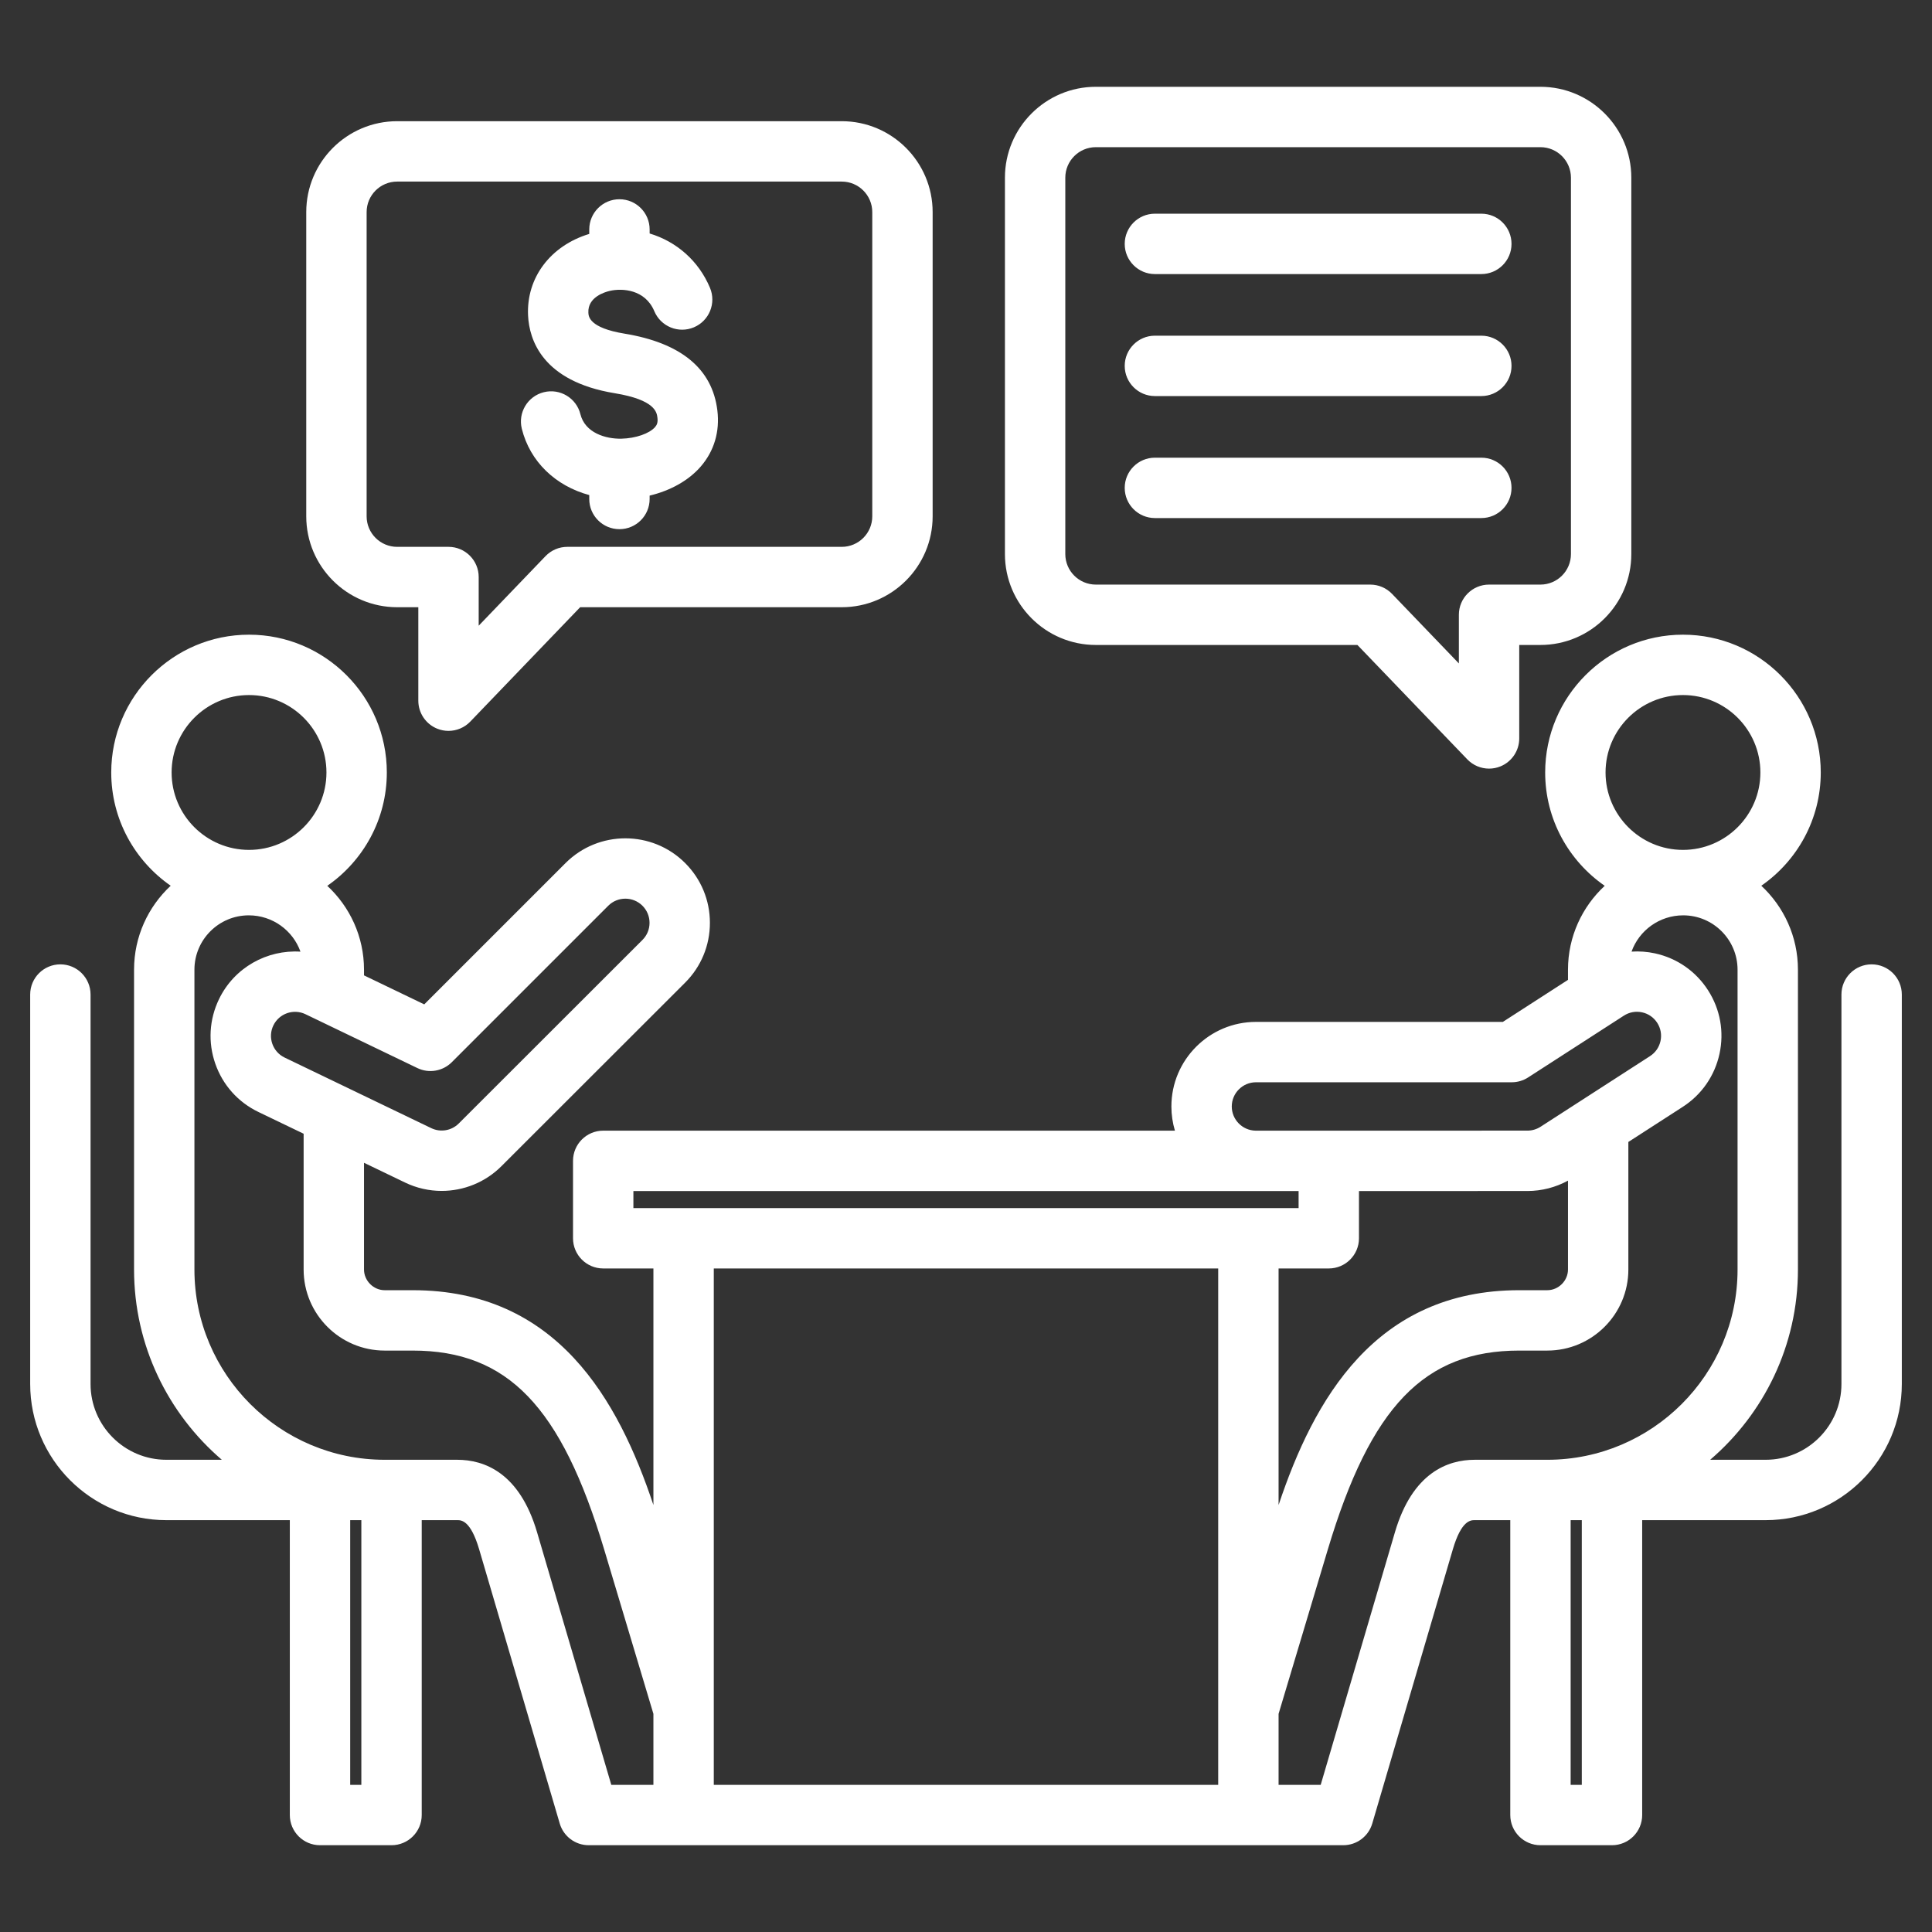
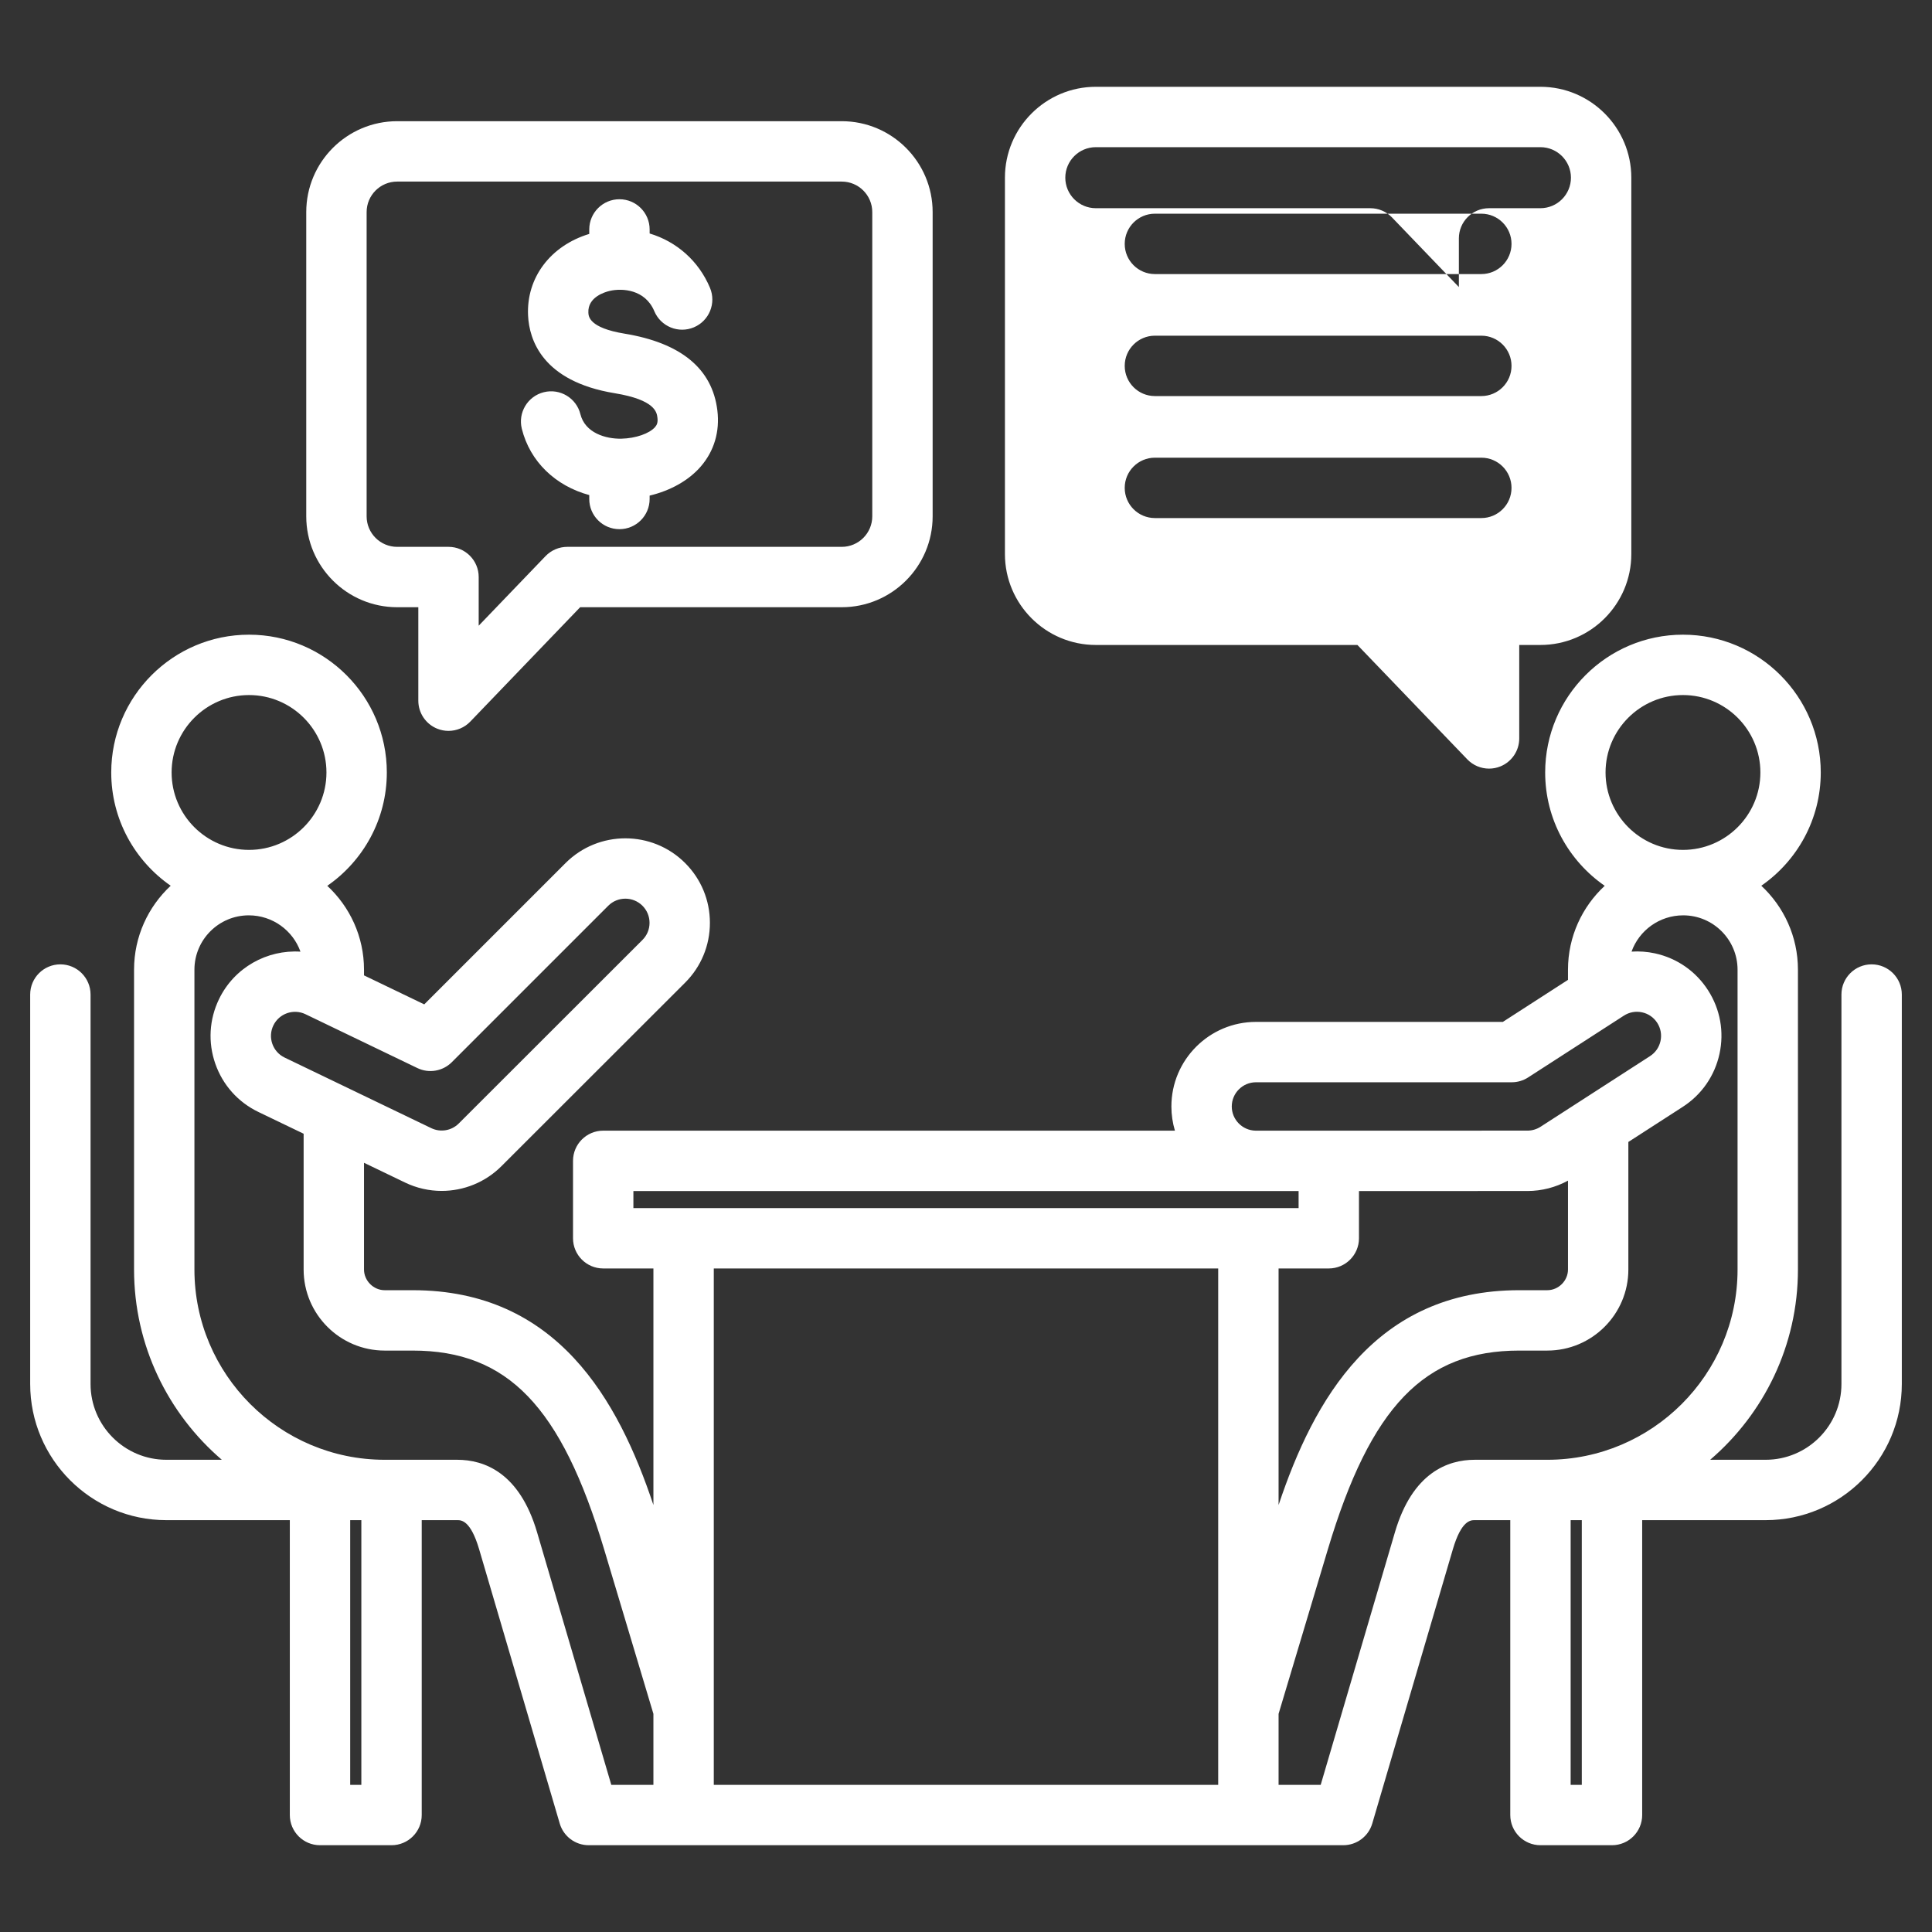
<svg xmlns="http://www.w3.org/2000/svg" id="Layer_1" enable-background="new 0 0 512 512" height="512" viewBox="0 0 512 512" width="512" fill="#fff">
  <rect x="0" y="0" width="512" height="512" fill="#333333" stroke="none" />
-   <path d="m105.247 160.921h5.612v24.77c0 3.265 1.984 6.202 5.013 7.421.969.39 1.981.579 2.985.579 2.137 0 4.232-.856 5.771-2.458l29.119-30.312h69.325c13.281 0 24.087-10.805 24.087-24.087v-80.626c0-13.282-10.806-24.087-24.087-24.087h-117.825c-13.281 0-24.087 10.805-24.087 24.087v80.626c0 13.282 10.806 24.087 24.087 24.087zm-8.087-104.713c0-4.459 3.628-8.087 8.087-8.087h117.826c4.459 0 8.087 3.628 8.087 8.087v80.626c0 4.459-3.628 8.087-8.087 8.087h-72.733c-2.178 0-4.261.888-5.77 2.458l-17.711 18.437v-12.895c0-4.418-3.582-8-8-8h-13.612c-4.459 0-8.087-3.628-8.087-8.087zm76.442 56.967c.487-.563.779-1.201.625-2.478-.172-1.413-.573-4.722-11.312-6.486-19.271-3.165-22.663-14.251-22.97-20.579-.488-10.048 5.956-18.529 16.215-21.641v-1.188c0-4.418 3.582-8 8-8s8 3.582 8 8v1.074c7.086 2.131 12.972 7.205 15.992 14.4 1.711 4.074-.205 8.763-4.279 10.473-4.072 1.708-8.763-.205-10.473-4.28-2.438-5.807-8.532-6.123-11.749-5.392-1.394.316-5.925 1.667-5.726 5.777.049.996.195 4.025 9.583 5.567 14.983 2.461 23.261 9.306 24.601 20.346.681 5.609-.843 10.752-4.407 14.873-3.189 3.688-8.003 6.38-13.542 7.702v.894c0 4.418-3.582 8-8 8s-8-3.582-8-8v-1.036c-8.927-2.423-15.694-8.841-17.87-17.563-1.068-4.287 1.54-8.629 5.827-9.698 4.288-1.07 8.629 1.54 9.698 5.827 1.234 4.953 6.683 6.585 10.891 6.489 3.746-.089 7.403-1.356 8.896-3.081zm322.398 142.389c-4.418 0-8 3.582-8 8v103.208c0 11.074-9.01 20.083-20.084 20.083h-14.699c14.22-12.191 23.256-30.265 23.256-50.421v-79.459c0-8.776-3.742-16.69-9.709-22.245 9.511-6.599 15.756-17.59 15.756-30.017 0-20.135-16.381-36.517-36.517-36.517s-36.517 16.381-36.517 36.517c0 12.438 6.255 23.438 15.781 30.035-5.983 5.554-9.734 13.461-9.734 22.227v2.698l-17.265 11.14h-65.422c-12.359 0-22.415 10.056-22.415 22.415 0 2.227.331 4.377.938 6.409h-151.512c-4.418 0-8 3.582-8 8v20.517c0 4.418 3.582 8 8 8h13.306v62.687c-9.319-27.899-25.566-56.925-63.806-56.925h-7.409c-2.972 0-5.481-2.51-5.481-5.481v-28.286l10.868 5.23c3.098 1.496 6.419 2.223 9.715 2.223 5.812 0 11.544-2.26 15.832-6.547l48.689-48.647c4.232-4.232 6.563-9.859 6.563-15.845 0-5.985-2.33-11.613-6.563-15.846-8.736-8.736-22.952-8.736-31.69 0l-37.45 37.451-15.964-7.683v-1.509c0-8.767-3.751-16.674-9.734-22.227 9.525-6.597 15.781-17.596 15.781-30.035 0-20.135-16.381-36.517-36.517-36.517s-36.517 16.381-36.517 36.516c0 12.427 6.245 23.418 15.755 30.017-5.967 5.554-9.709 13.469-9.709 22.245v79.459c0 20.156 9.036 38.23 23.256 50.421h-14.7c-11.074 0-20.083-9.009-20.083-20.083v-103.208c0-4.418-3.582-8-8-8s-8 3.582-8 8v103.208c0 19.896 16.187 36.083 36.083 36.083h32.723v78.145c0 4.418 3.582 8 8 8h18.956c4.418 0 8-3.582 8-8v-78.145h9.415c1.057 0 3.531 0 5.806 7.737l21.355 72.663c1.001 3.405 4.126 5.744 7.676 5.744h199.973c3.55 0 6.675-2.339 7.676-5.744l21.355-72.663c2.273-7.737 4.749-7.737 5.806-7.737h9.414v78.145c0 4.418 3.582 8 8 8h18.957c4.418 0 8-3.582 8-8v-78.145h32.722c19.896 0 36.084-16.187 36.084-36.083v-103.208c0-4.418-3.582-8-8-8zm-49.997-71.367c11.312 0 20.517 9.204 20.517 20.517s-9.204 20.517-20.517 20.517-20.517-9.204-20.517-20.517 9.204-20.517 20.517-20.517zm-119.571 109.031c0-3.537 2.878-6.415 6.415-6.415h67.779c1.539 0 3.045-.443 4.338-1.278l25.399-16.39c1.436-.922 3.145-1.229 4.811-.865s3.091 1.354 4.013 2.791c.922 1.435 1.229 3.143.865 4.809s-1.354 3.091-2.807 4.023l-28.977 18.698c-1.039.667-2.243 1.022-3.451 1.027l-52.676.009h-19.411c-3.482-.062-6.298-2.911-6.298-6.409zm12.405 42.926h13.306c4.418 0 8-3.582 8-8v-12.518l44.708-.007c3.746-.015 7.403-.958 10.683-2.747v23.553c0 2.972-2.51 5.481-5.481 5.481h-7.409c-38.24 0-54.488 29.028-63.806 56.928v-62.69zm-170.98-20.517h164.758c.077.001.154.006.231.006v-.006h11.296v4.517h-176.285zm-48.126-34.142 41.463-41.464c2.499-2.499 6.564-2.499 9.063 0 1.211 1.21 1.878 2.82 1.878 4.532 0 1.711-.667 3.321-1.875 4.529l-48.689 48.647c-1.915 1.915-4.844 2.41-7.289 1.228l-38.867-18.707c-1.533-.74-2.687-2.033-3.248-3.641-.561-1.607-.463-3.338.278-4.872 1.528-3.165 5.345-4.497 8.52-2.968l29.64 14.266c3.061 1.475 6.721.852 9.126-1.55zm-53.734-97.298c11.312 0 20.517 9.204 20.517 20.517s-9.204 20.516-20.517 20.516-20.517-9.204-20.517-20.517 9.205-20.516 20.517-20.516zm26.809 288.803v-70.145h2.956v70.145zm49.527-66.92c-4.671-15.89-14.083-19.225-21.156-19.225h-19.229c-27.803 0-50.422-22.619-50.422-50.421v-79.459c0-7.941 6.461-14.402 14.402-14.402 6.323 0 11.701 4.026 13.698 9.622-8.818-.557-17.521 4.165-21.59 12.599-2.599 5.382-2.945 11.454-.976 17.098s6.019 10.182 11.401 12.779c.002.001.005.002.007.004l11.998 5.774v35.986c0 11.845 9.637 21.481 21.481 21.481h7.409c25.163 0 39.395 14.78 50.758 52.717l13.048 43.557v18.81h-11.162zm180.122 66.92h-132.91-.382v-136.846h133.674v136.846zm47.211-66.919-19.667 66.919h-11.162v-18.81l13.048-43.558c11.363-37.937 25.595-52.717 50.758-52.717h7.409c11.845 0 21.481-9.637 21.481-21.481v-33.804l14.37-9.273c5.033-3.229 8.506-8.226 9.78-14.067 1.275-5.843.198-11.831-3.032-16.861-3.229-5.033-8.226-8.506-14.067-9.78-2.067-.451-4.151-.593-6.207-.464 2-5.59 7.375-9.611 13.694-9.611 7.941 0 14.401 6.46 14.401 14.402v79.459c0 27.802-22.619 50.421-50.421 50.421h-19.229c-7.073-.001-16.486 3.335-21.156 19.225zm49.528 66.919h-2.957v-70.145h2.957zm-128.79-302.079h69.325l29.118 30.312c1.539 1.602 3.635 2.458 5.771 2.458 1.004 0 2.017-.189 2.985-.579 3.028-1.219 5.013-4.156 5.013-7.421v-24.77h5.613c13.281 0 24.087-10.805 24.087-24.087v-99.746c.001-13.282-10.804-24.088-24.086-24.088h-117.826c-13.281 0-24.087 10.806-24.087 24.087v99.747c0 13.282 10.806 24.087 24.087 24.087zm-8.087-123.833c0-4.459 3.628-8.087 8.087-8.087h117.826c4.459 0 8.087 3.628 8.087 8.087v99.747c0 4.459-3.628 8.087-8.087 8.087h-13.613c-4.418 0-8 3.582-8 8v12.894l-17.71-18.436c-1.509-1.57-3.592-2.458-5.77-2.458h-72.733c-4.459 0-8.087-3.628-8.087-8.087zm15.746 49.873c0-4.418 3.582-8 8-8h86.506c4.418 0 8 3.582 8 8s-3.582 8-8 8h-86.506c-4.417 0-8-3.582-8-8zm0 32.33c0-4.418 3.582-8 8-8h86.506c4.418 0 8 3.582 8 8s-3.582 8-8 8h-86.506c-4.417 0-8-3.582-8-8zm0-64.66c0-4.418 3.582-8 8-8h86.506c4.418 0 8 3.582 8 8s-3.582 8-8 8h-86.506c-4.417 0-8-3.582-8-8z" />
+   <path d="m105.247 160.921h5.612v24.77c0 3.265 1.984 6.202 5.013 7.421.969.39 1.981.579 2.985.579 2.137 0 4.232-.856 5.771-2.458l29.119-30.312h69.325c13.281 0 24.087-10.805 24.087-24.087v-80.626c0-13.282-10.806-24.087-24.087-24.087h-117.825c-13.281 0-24.087 10.805-24.087 24.087v80.626c0 13.282 10.806 24.087 24.087 24.087zm-8.087-104.713c0-4.459 3.628-8.087 8.087-8.087h117.826c4.459 0 8.087 3.628 8.087 8.087v80.626c0 4.459-3.628 8.087-8.087 8.087h-72.733c-2.178 0-4.261.888-5.77 2.458l-17.711 18.437v-12.895c0-4.418-3.582-8-8-8h-13.612c-4.459 0-8.087-3.628-8.087-8.087zm76.442 56.967c.487-.563.779-1.201.625-2.478-.172-1.413-.573-4.722-11.312-6.486-19.271-3.165-22.663-14.251-22.97-20.579-.488-10.048 5.956-18.529 16.215-21.641v-1.188c0-4.418 3.582-8 8-8s8 3.582 8 8v1.074c7.086 2.131 12.972 7.205 15.992 14.4 1.711 4.074-.205 8.763-4.279 10.473-4.072 1.708-8.763-.205-10.473-4.28-2.438-5.807-8.532-6.123-11.749-5.392-1.394.316-5.925 1.667-5.726 5.777.049.996.195 4.025 9.583 5.567 14.983 2.461 23.261 9.306 24.601 20.346.681 5.609-.843 10.752-4.407 14.873-3.189 3.688-8.003 6.38-13.542 7.702v.894c0 4.418-3.582 8-8 8s-8-3.582-8-8v-1.036c-8.927-2.423-15.694-8.841-17.87-17.563-1.068-4.287 1.54-8.629 5.827-9.698 4.288-1.07 8.629 1.54 9.698 5.827 1.234 4.953 6.683 6.585 10.891 6.489 3.746-.089 7.403-1.356 8.896-3.081zm322.398 142.389c-4.418 0-8 3.582-8 8v103.208c0 11.074-9.01 20.083-20.084 20.083h-14.699c14.22-12.191 23.256-30.265 23.256-50.421v-79.459c0-8.776-3.742-16.69-9.709-22.245 9.511-6.599 15.756-17.59 15.756-30.017 0-20.135-16.381-36.517-36.517-36.517s-36.517 16.381-36.517 36.517c0 12.438 6.255 23.438 15.781 30.035-5.983 5.554-9.734 13.461-9.734 22.227v2.698l-17.265 11.14h-65.422c-12.359 0-22.415 10.056-22.415 22.415 0 2.227.331 4.377.938 6.409h-151.512c-4.418 0-8 3.582-8 8v20.517c0 4.418 3.582 8 8 8h13.306v62.687c-9.319-27.899-25.566-56.925-63.806-56.925h-7.409c-2.972 0-5.481-2.51-5.481-5.481v-28.286l10.868 5.23c3.098 1.496 6.419 2.223 9.715 2.223 5.812 0 11.544-2.26 15.832-6.547l48.689-48.647c4.232-4.232 6.563-9.859 6.563-15.845 0-5.985-2.33-11.613-6.563-15.846-8.736-8.736-22.952-8.736-31.69 0l-37.45 37.451-15.964-7.683v-1.509c0-8.767-3.751-16.674-9.734-22.227 9.525-6.597 15.781-17.596 15.781-30.035 0-20.135-16.381-36.517-36.517-36.517s-36.517 16.381-36.517 36.516c0 12.427 6.245 23.418 15.755 30.017-5.967 5.554-9.709 13.469-9.709 22.245v79.459c0 20.156 9.036 38.23 23.256 50.421h-14.7c-11.074 0-20.083-9.009-20.083-20.083v-103.208c0-4.418-3.582-8-8-8s-8 3.582-8 8v103.208c0 19.896 16.187 36.083 36.083 36.083h32.723v78.145c0 4.418 3.582 8 8 8h18.956c4.418 0 8-3.582 8-8v-78.145h9.415c1.057 0 3.531 0 5.806 7.737l21.355 72.663c1.001 3.405 4.126 5.744 7.676 5.744h199.973c3.55 0 6.675-2.339 7.676-5.744l21.355-72.663c2.273-7.737 4.749-7.737 5.806-7.737h9.414v78.145c0 4.418 3.582 8 8 8h18.957c4.418 0 8-3.582 8-8v-78.145h32.722c19.896 0 36.084-16.187 36.084-36.083v-103.208c0-4.418-3.582-8-8-8zm-49.997-71.367c11.312 0 20.517 9.204 20.517 20.517s-9.204 20.517-20.517 20.517-20.517-9.204-20.517-20.517 9.204-20.517 20.517-20.517zm-119.571 109.031c0-3.537 2.878-6.415 6.415-6.415h67.779c1.539 0 3.045-.443 4.338-1.278l25.399-16.39c1.436-.922 3.145-1.229 4.811-.865s3.091 1.354 4.013 2.791c.922 1.435 1.229 3.143.865 4.809s-1.354 3.091-2.807 4.023l-28.977 18.698c-1.039.667-2.243 1.022-3.451 1.027l-52.676.009h-19.411c-3.482-.062-6.298-2.911-6.298-6.409zm12.405 42.926h13.306c4.418 0 8-3.582 8-8v-12.518l44.708-.007c3.746-.015 7.403-.958 10.683-2.747v23.553c0 2.972-2.51 5.481-5.481 5.481h-7.409c-38.24 0-54.488 29.028-63.806 56.928v-62.69zm-170.98-20.517h164.758c.077.001.154.006.231.006v-.006h11.296v4.517h-176.285zm-48.126-34.142 41.463-41.464c2.499-2.499 6.564-2.499 9.063 0 1.211 1.21 1.878 2.82 1.878 4.532 0 1.711-.667 3.321-1.875 4.529l-48.689 48.647c-1.915 1.915-4.844 2.41-7.289 1.228l-38.867-18.707c-1.533-.74-2.687-2.033-3.248-3.641-.561-1.607-.463-3.338.278-4.872 1.528-3.165 5.345-4.497 8.52-2.968l29.64 14.266c3.061 1.475 6.721.852 9.126-1.55zm-53.734-97.298c11.312 0 20.517 9.204 20.517 20.517s-9.204 20.516-20.517 20.516-20.517-9.204-20.517-20.517 9.205-20.516 20.517-20.516zm26.809 288.803v-70.145h2.956v70.145zm49.527-66.92c-4.671-15.89-14.083-19.225-21.156-19.225h-19.229c-27.803 0-50.422-22.619-50.422-50.421v-79.459c0-7.941 6.461-14.402 14.402-14.402 6.323 0 11.701 4.026 13.698 9.622-8.818-.557-17.521 4.165-21.59 12.599-2.599 5.382-2.945 11.454-.976 17.098s6.019 10.182 11.401 12.779c.002.001.005.002.007.004l11.998 5.774v35.986c0 11.845 9.637 21.481 21.481 21.481h7.409c25.163 0 39.395 14.78 50.758 52.717l13.048 43.557v18.81h-11.162zm180.122 66.92h-132.91-.382v-136.846h133.674v136.846zm47.211-66.919-19.667 66.919h-11.162v-18.81l13.048-43.558c11.363-37.937 25.595-52.717 50.758-52.717h7.409c11.845 0 21.481-9.637 21.481-21.481v-33.804l14.37-9.273c5.033-3.229 8.506-8.226 9.78-14.067 1.275-5.843.198-11.831-3.032-16.861-3.229-5.033-8.226-8.506-14.067-9.78-2.067-.451-4.151-.593-6.207-.464 2-5.59 7.375-9.611 13.694-9.611 7.941 0 14.401 6.46 14.401 14.402v79.459c0 27.802-22.619 50.421-50.421 50.421h-19.229c-7.073-.001-16.486 3.335-21.156 19.225zm49.528 66.919h-2.957v-70.145h2.957zm-128.79-302.079h69.325l29.118 30.312c1.539 1.602 3.635 2.458 5.771 2.458 1.004 0 2.017-.189 2.985-.579 3.028-1.219 5.013-4.156 5.013-7.421v-24.77h5.613c13.281 0 24.087-10.805 24.087-24.087v-99.746c.001-13.282-10.804-24.088-24.086-24.088h-117.826c-13.281 0-24.087 10.806-24.087 24.087v99.747c0 13.282 10.806 24.087 24.087 24.087zm-8.087-123.833c0-4.459 3.628-8.087 8.087-8.087h117.826c4.459 0 8.087 3.628 8.087 8.087c0 4.459-3.628 8.087-8.087 8.087h-13.613c-4.418 0-8 3.582-8 8v12.894l-17.71-18.436c-1.509-1.57-3.592-2.458-5.77-2.458h-72.733c-4.459 0-8.087-3.628-8.087-8.087zm15.746 49.873c0-4.418 3.582-8 8-8h86.506c4.418 0 8 3.582 8 8s-3.582 8-8 8h-86.506c-4.417 0-8-3.582-8-8zm0 32.33c0-4.418 3.582-8 8-8h86.506c4.418 0 8 3.582 8 8s-3.582 8-8 8h-86.506c-4.417 0-8-3.582-8-8zm0-64.66c0-4.418 3.582-8 8-8h86.506c4.418 0 8 3.582 8 8s-3.582 8-8 8h-86.506c-4.417 0-8-3.582-8-8z" />
</svg>